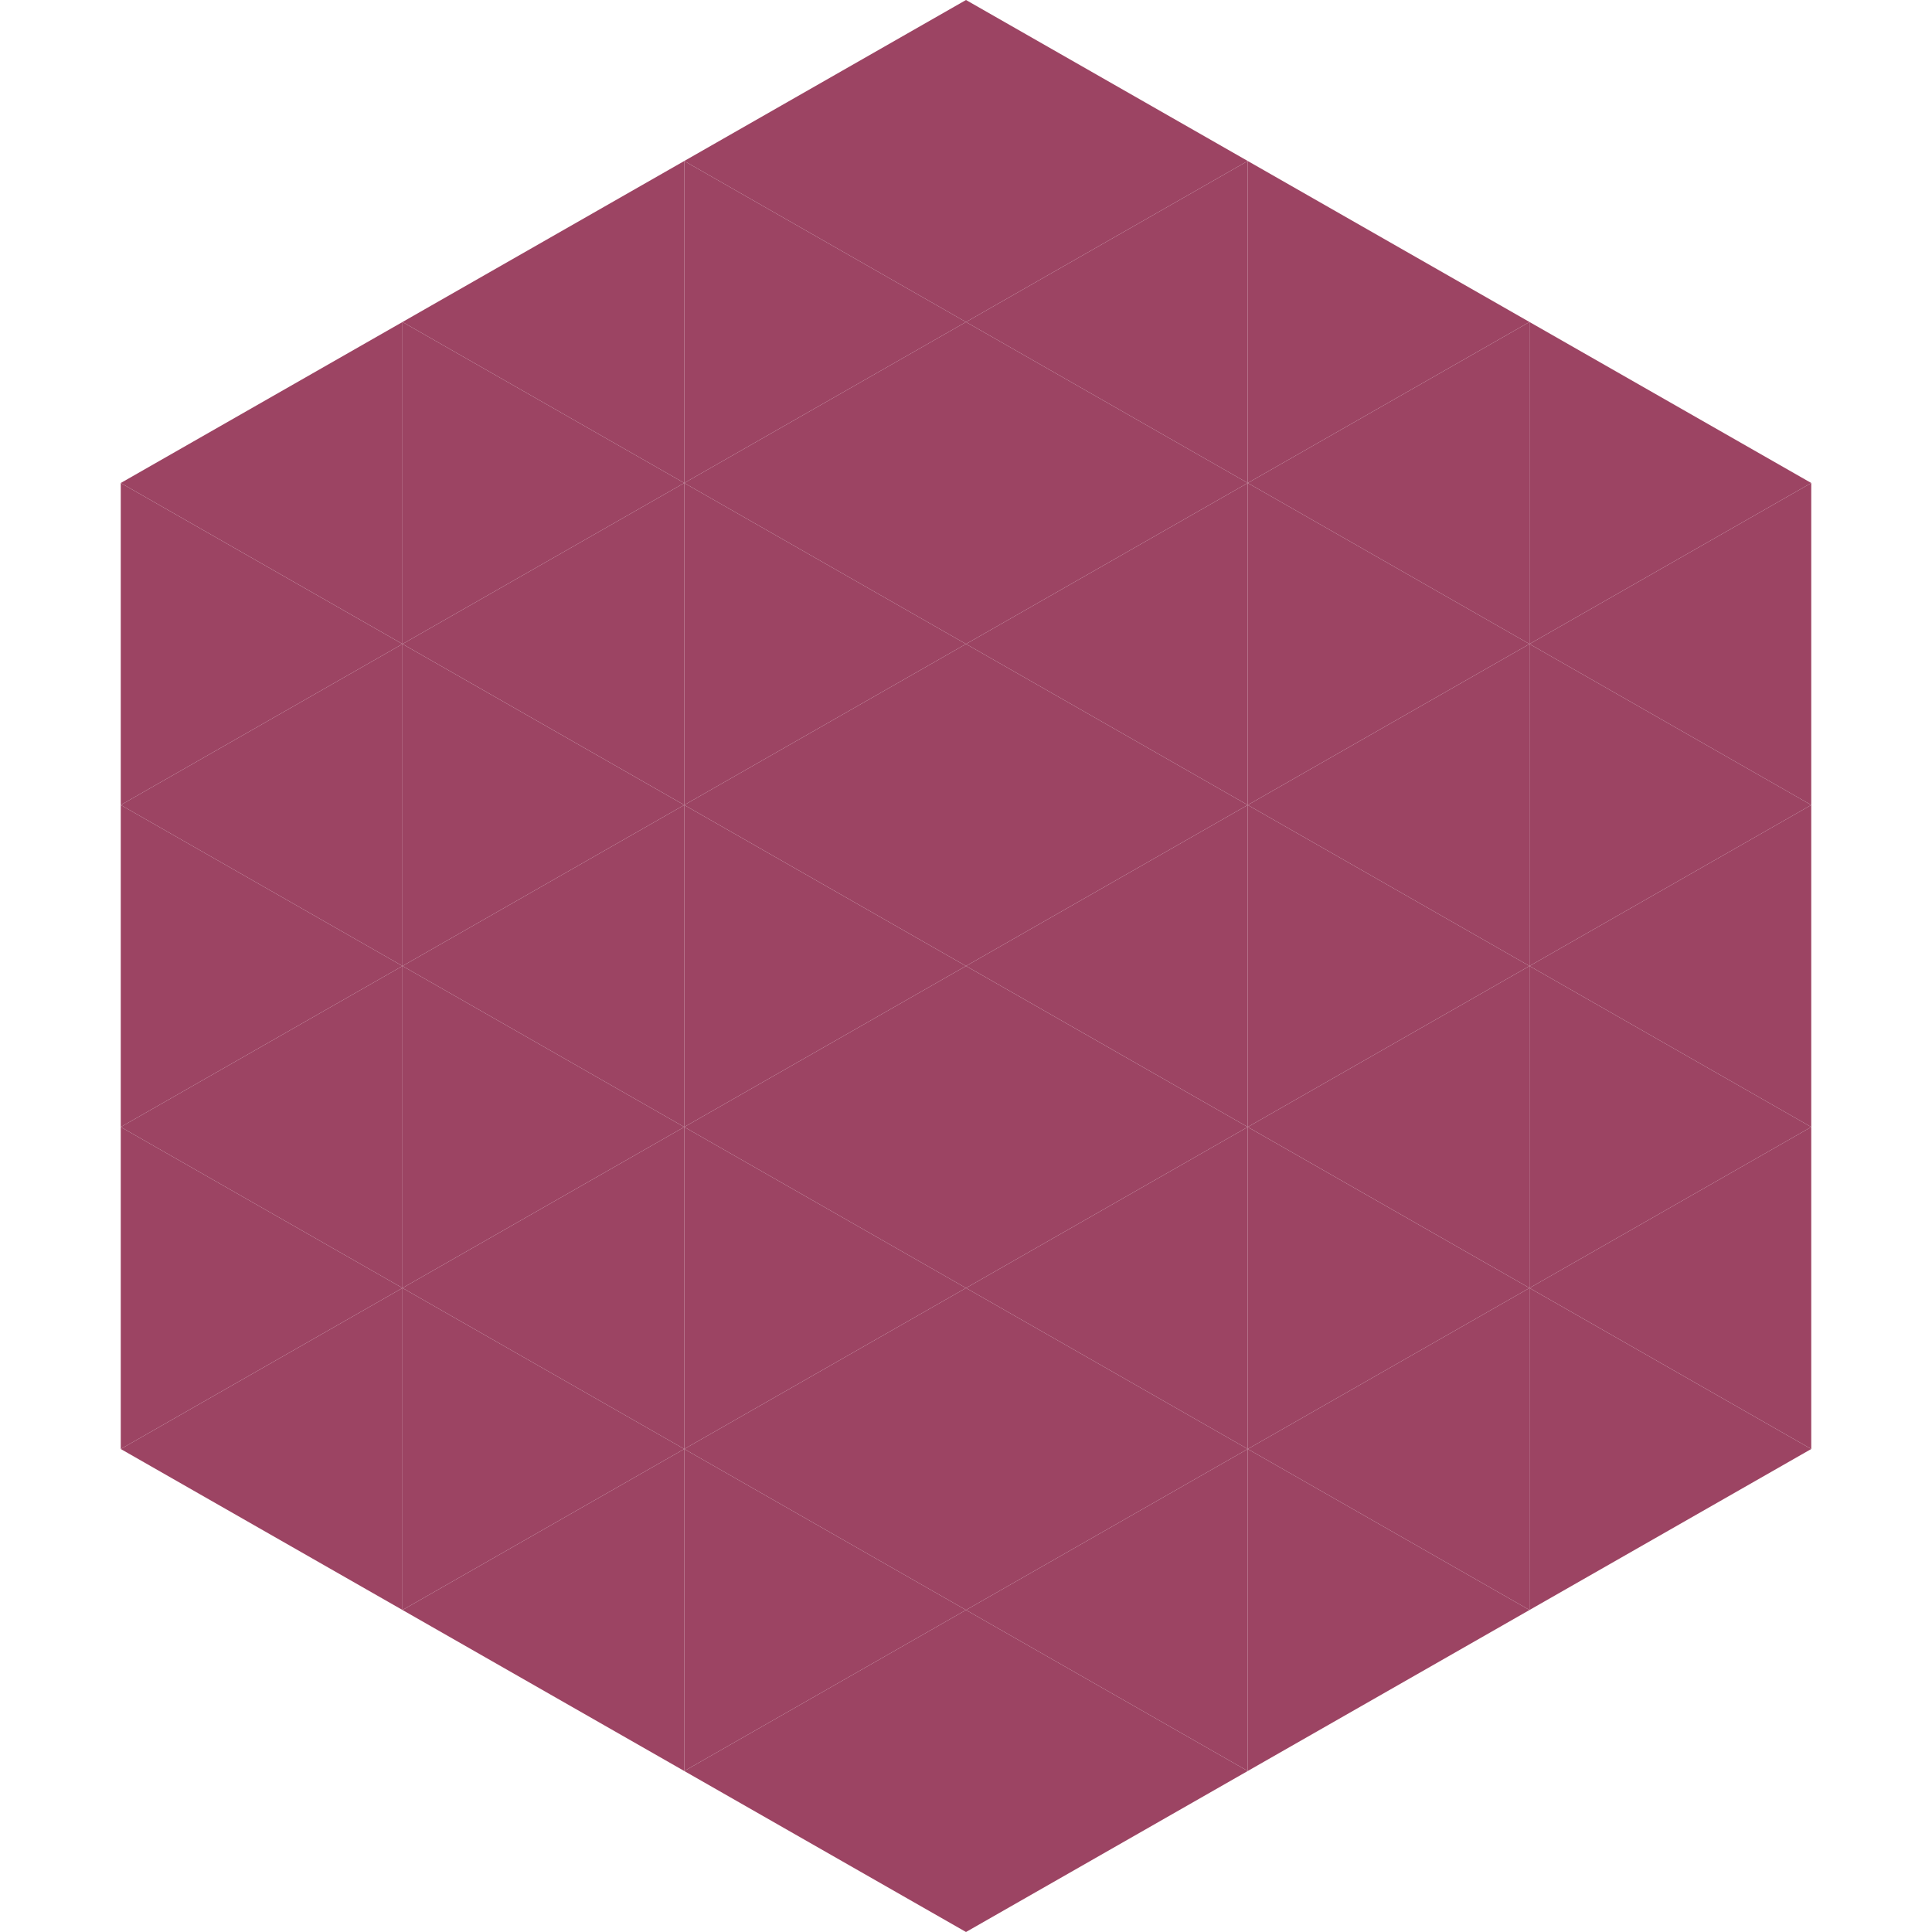
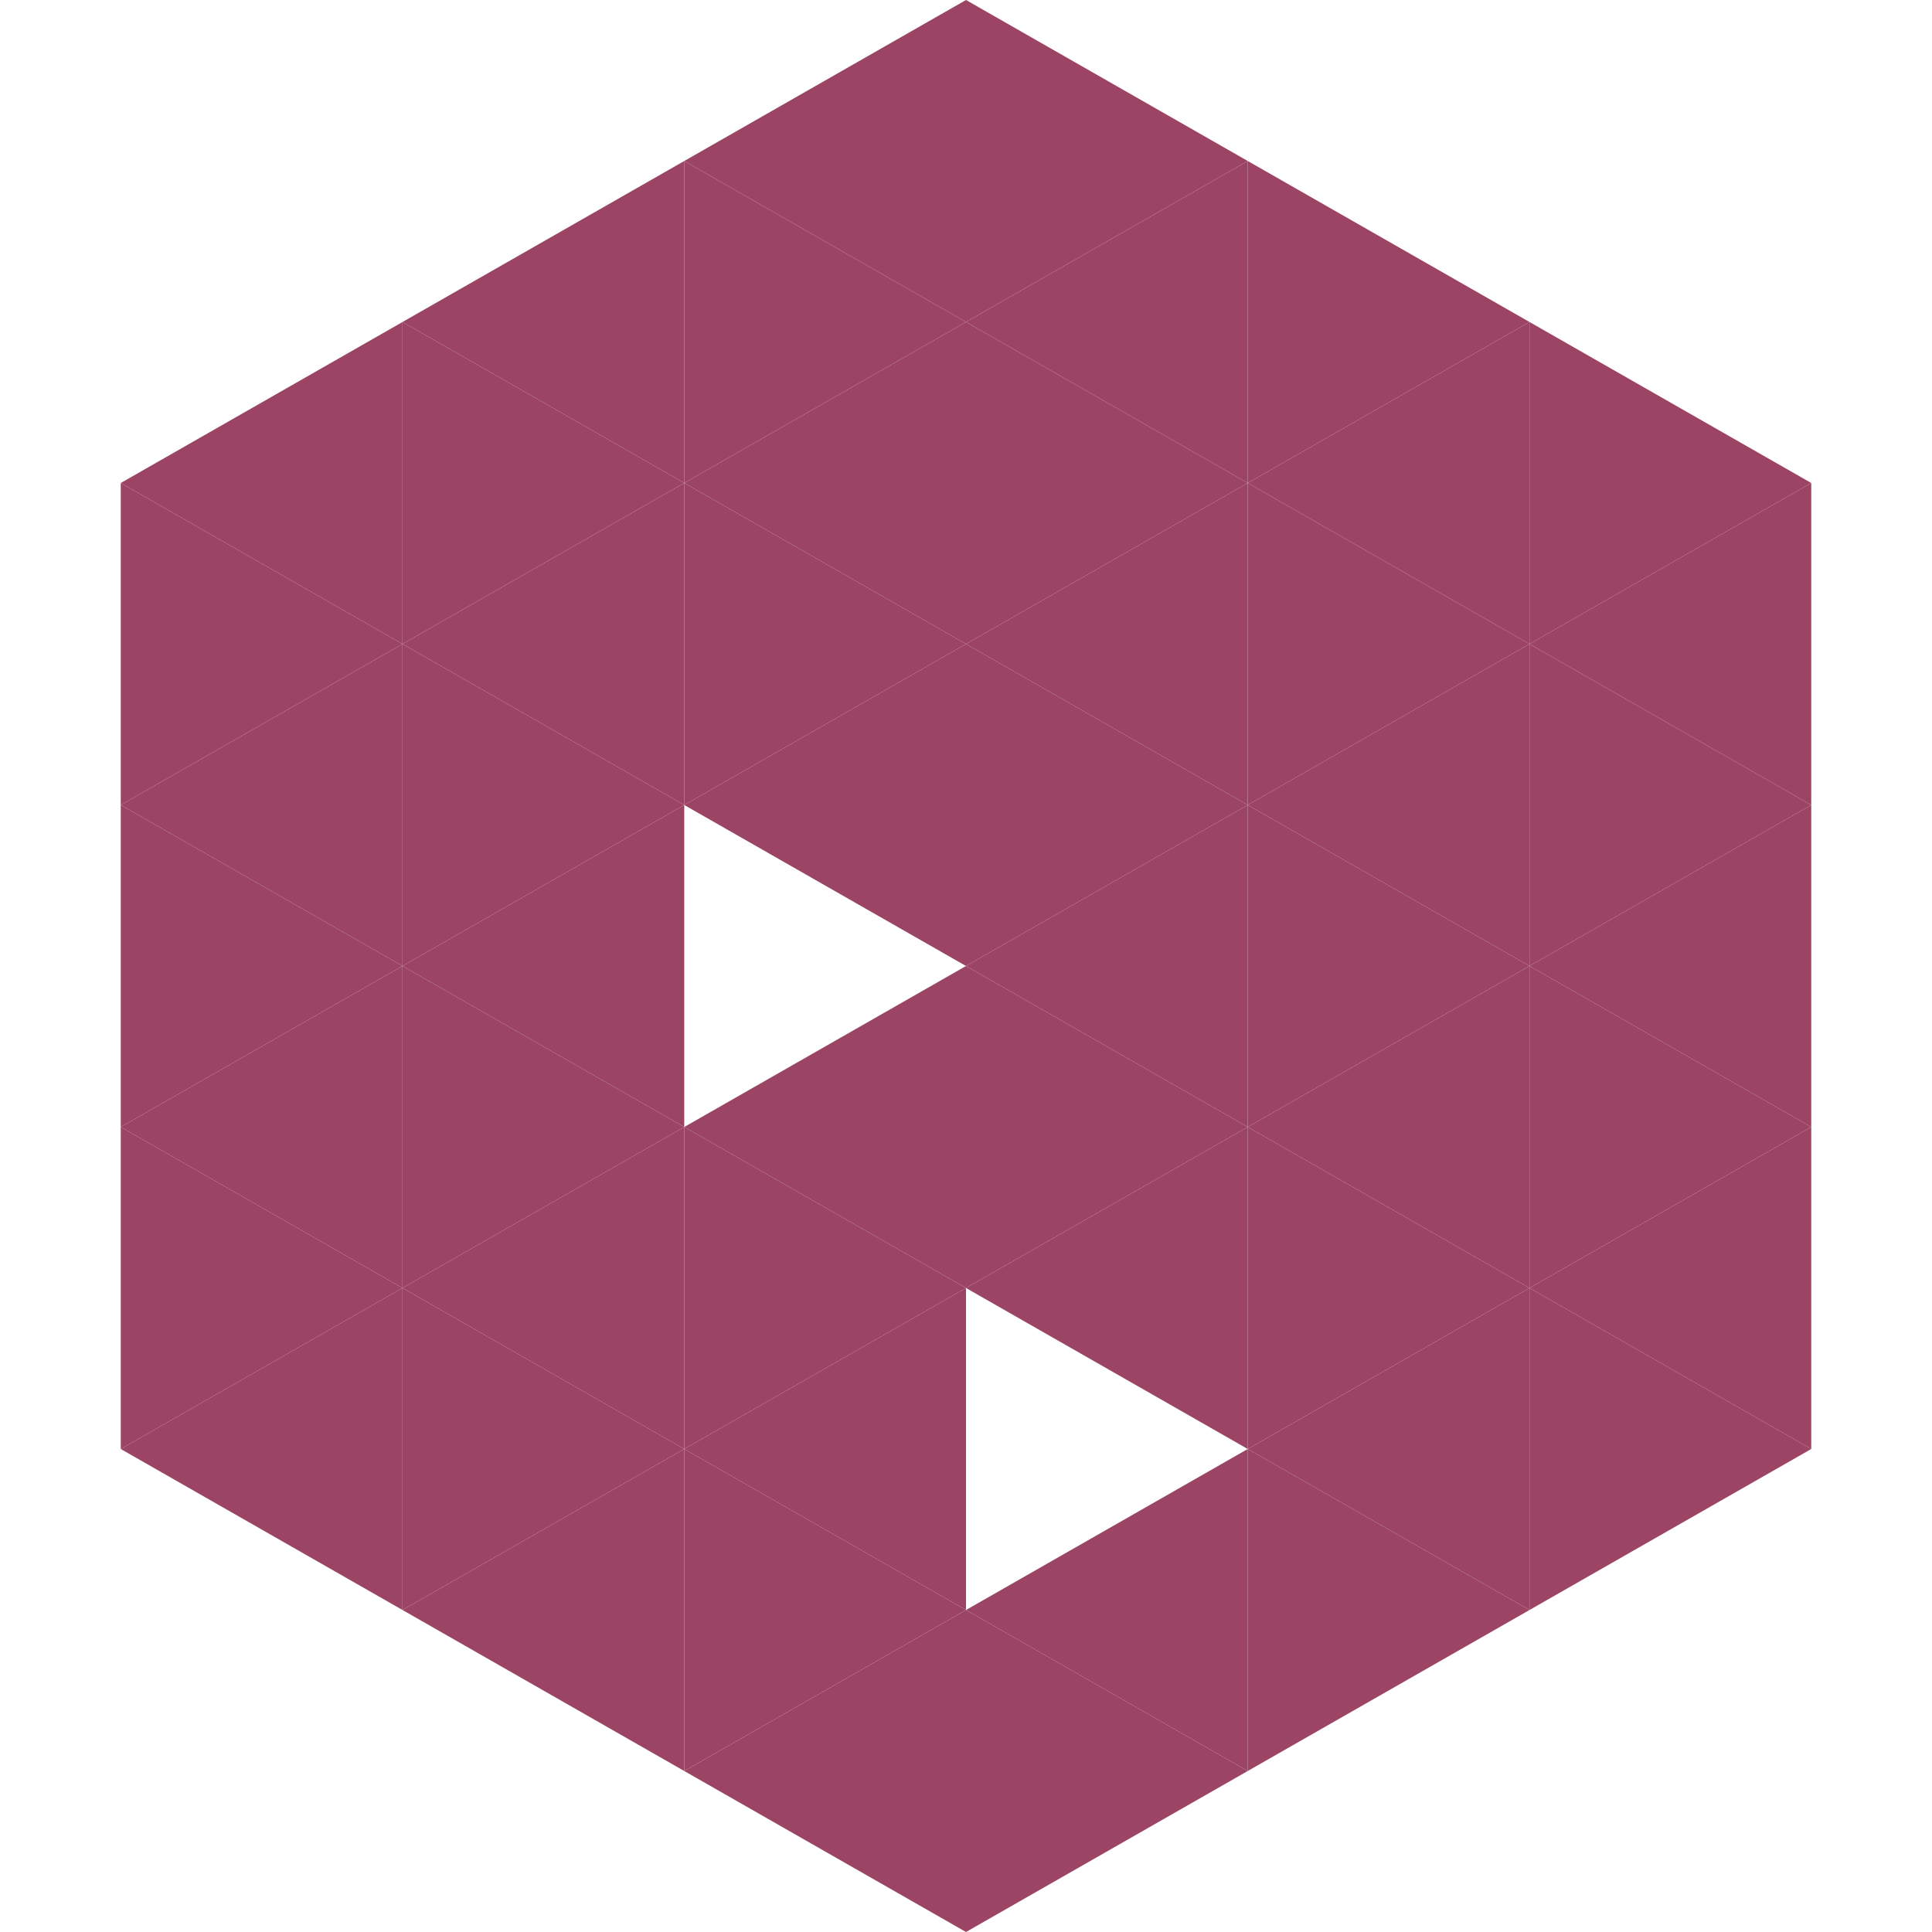
<svg xmlns="http://www.w3.org/2000/svg" width="240" height="240">
  <polygon points="50,40 15,60 50,80" style="fill:rgb(156,68,99)" />
  <polygon points="190,40 225,60 190,80" style="fill:rgb(156,68,99)" />
  <polygon points="15,60 50,80 15,100" style="fill:rgb(156,68,99)" />
  <polygon points="225,60 190,80 225,100" style="fill:rgb(156,68,99)" />
  <polygon points="50,80 15,100 50,120" style="fill:rgb(156,68,99)" />
  <polygon points="190,80 225,100 190,120" style="fill:rgb(156,68,99)" />
  <polygon points="15,100 50,120 15,140" style="fill:rgb(156,68,99)" />
  <polygon points="225,100 190,120 225,140" style="fill:rgb(156,68,99)" />
  <polygon points="50,120 15,140 50,160" style="fill:rgb(156,68,99)" />
  <polygon points="190,120 225,140 190,160" style="fill:rgb(156,68,99)" />
  <polygon points="15,140 50,160 15,180" style="fill:rgb(156,68,99)" />
  <polygon points="225,140 190,160 225,180" style="fill:rgb(156,68,99)" />
  <polygon points="50,160 15,180 50,200" style="fill:rgb(156,68,99)" />
  <polygon points="190,160 225,180 190,200" style="fill:rgb(156,68,99)" />
  <polygon points="15,180 50,200 15,220" style="fill:rgb(255,255,255); fill-opacity:0" />
  <polygon points="225,180 190,200 225,220" style="fill:rgb(255,255,255); fill-opacity:0" />
  <polygon points="50,0 85,20 50,40" style="fill:rgb(255,255,255); fill-opacity:0" />
  <polygon points="190,0 155,20 190,40" style="fill:rgb(255,255,255); fill-opacity:0" />
  <polygon points="85,20 50,40 85,60" style="fill:rgb(156,68,99)" />
  <polygon points="155,20 190,40 155,60" style="fill:rgb(156,68,99)" />
  <polygon points="50,40 85,60 50,80" style="fill:rgb(156,68,99)" />
  <polygon points="190,40 155,60 190,80" style="fill:rgb(156,68,99)" />
  <polygon points="85,60 50,80 85,100" style="fill:rgb(156,68,99)" />
  <polygon points="155,60 190,80 155,100" style="fill:rgb(156,68,99)" />
  <polygon points="50,80 85,100 50,120" style="fill:rgb(156,68,99)" />
  <polygon points="190,80 155,100 190,120" style="fill:rgb(156,68,99)" />
  <polygon points="85,100 50,120 85,140" style="fill:rgb(156,68,99)" />
  <polygon points="155,100 190,120 155,140" style="fill:rgb(156,68,99)" />
  <polygon points="50,120 85,140 50,160" style="fill:rgb(156,68,99)" />
  <polygon points="190,120 155,140 190,160" style="fill:rgb(156,68,99)" />
  <polygon points="85,140 50,160 85,180" style="fill:rgb(156,68,99)" />
  <polygon points="155,140 190,160 155,180" style="fill:rgb(156,68,99)" />
  <polygon points="50,160 85,180 50,200" style="fill:rgb(156,68,99)" />
  <polygon points="190,160 155,180 190,200" style="fill:rgb(156,68,99)" />
  <polygon points="85,180 50,200 85,220" style="fill:rgb(156,68,99)" />
  <polygon points="155,180 190,200 155,220" style="fill:rgb(156,68,99)" />
  <polygon points="120,0 85,20 120,40" style="fill:rgb(156,68,99)" />
  <polygon points="120,0 155,20 120,40" style="fill:rgb(156,68,99)" />
  <polygon points="85,20 120,40 85,60" style="fill:rgb(156,68,99)" />
  <polygon points="155,20 120,40 155,60" style="fill:rgb(156,68,99)" />
  <polygon points="120,40 85,60 120,80" style="fill:rgb(156,68,99)" />
  <polygon points="120,40 155,60 120,80" style="fill:rgb(156,68,99)" />
  <polygon points="85,60 120,80 85,100" style="fill:rgb(156,68,99)" />
  <polygon points="155,60 120,80 155,100" style="fill:rgb(156,68,99)" />
  <polygon points="120,80 85,100 120,120" style="fill:rgb(156,68,99)" />
  <polygon points="120,80 155,100 120,120" style="fill:rgb(156,68,99)" />
-   <polygon points="85,100 120,120 85,140" style="fill:rgb(156,68,99)" />
  <polygon points="155,100 120,120 155,140" style="fill:rgb(156,68,99)" />
  <polygon points="120,120 85,140 120,160" style="fill:rgb(156,68,99)" />
  <polygon points="120,120 155,140 120,160" style="fill:rgb(156,68,99)" />
  <polygon points="85,140 120,160 85,180" style="fill:rgb(156,68,99)" />
  <polygon points="155,140 120,160 155,180" style="fill:rgb(156,68,99)" />
  <polygon points="120,160 85,180 120,200" style="fill:rgb(156,68,99)" />
-   <polygon points="120,160 155,180 120,200" style="fill:rgb(156,68,99)" />
  <polygon points="85,180 120,200 85,220" style="fill:rgb(156,68,99)" />
  <polygon points="155,180 120,200 155,220" style="fill:rgb(156,68,99)" />
  <polygon points="120,200 85,220 120,240" style="fill:rgb(156,68,99)" />
  <polygon points="120,200 155,220 120,240" style="fill:rgb(156,68,99)" />
  <polygon points="85,220 120,240 85,260" style="fill:rgb(255,255,255); fill-opacity:0" />
  <polygon points="155,220 120,240 155,260" style="fill:rgb(255,255,255); fill-opacity:0" />
</svg>